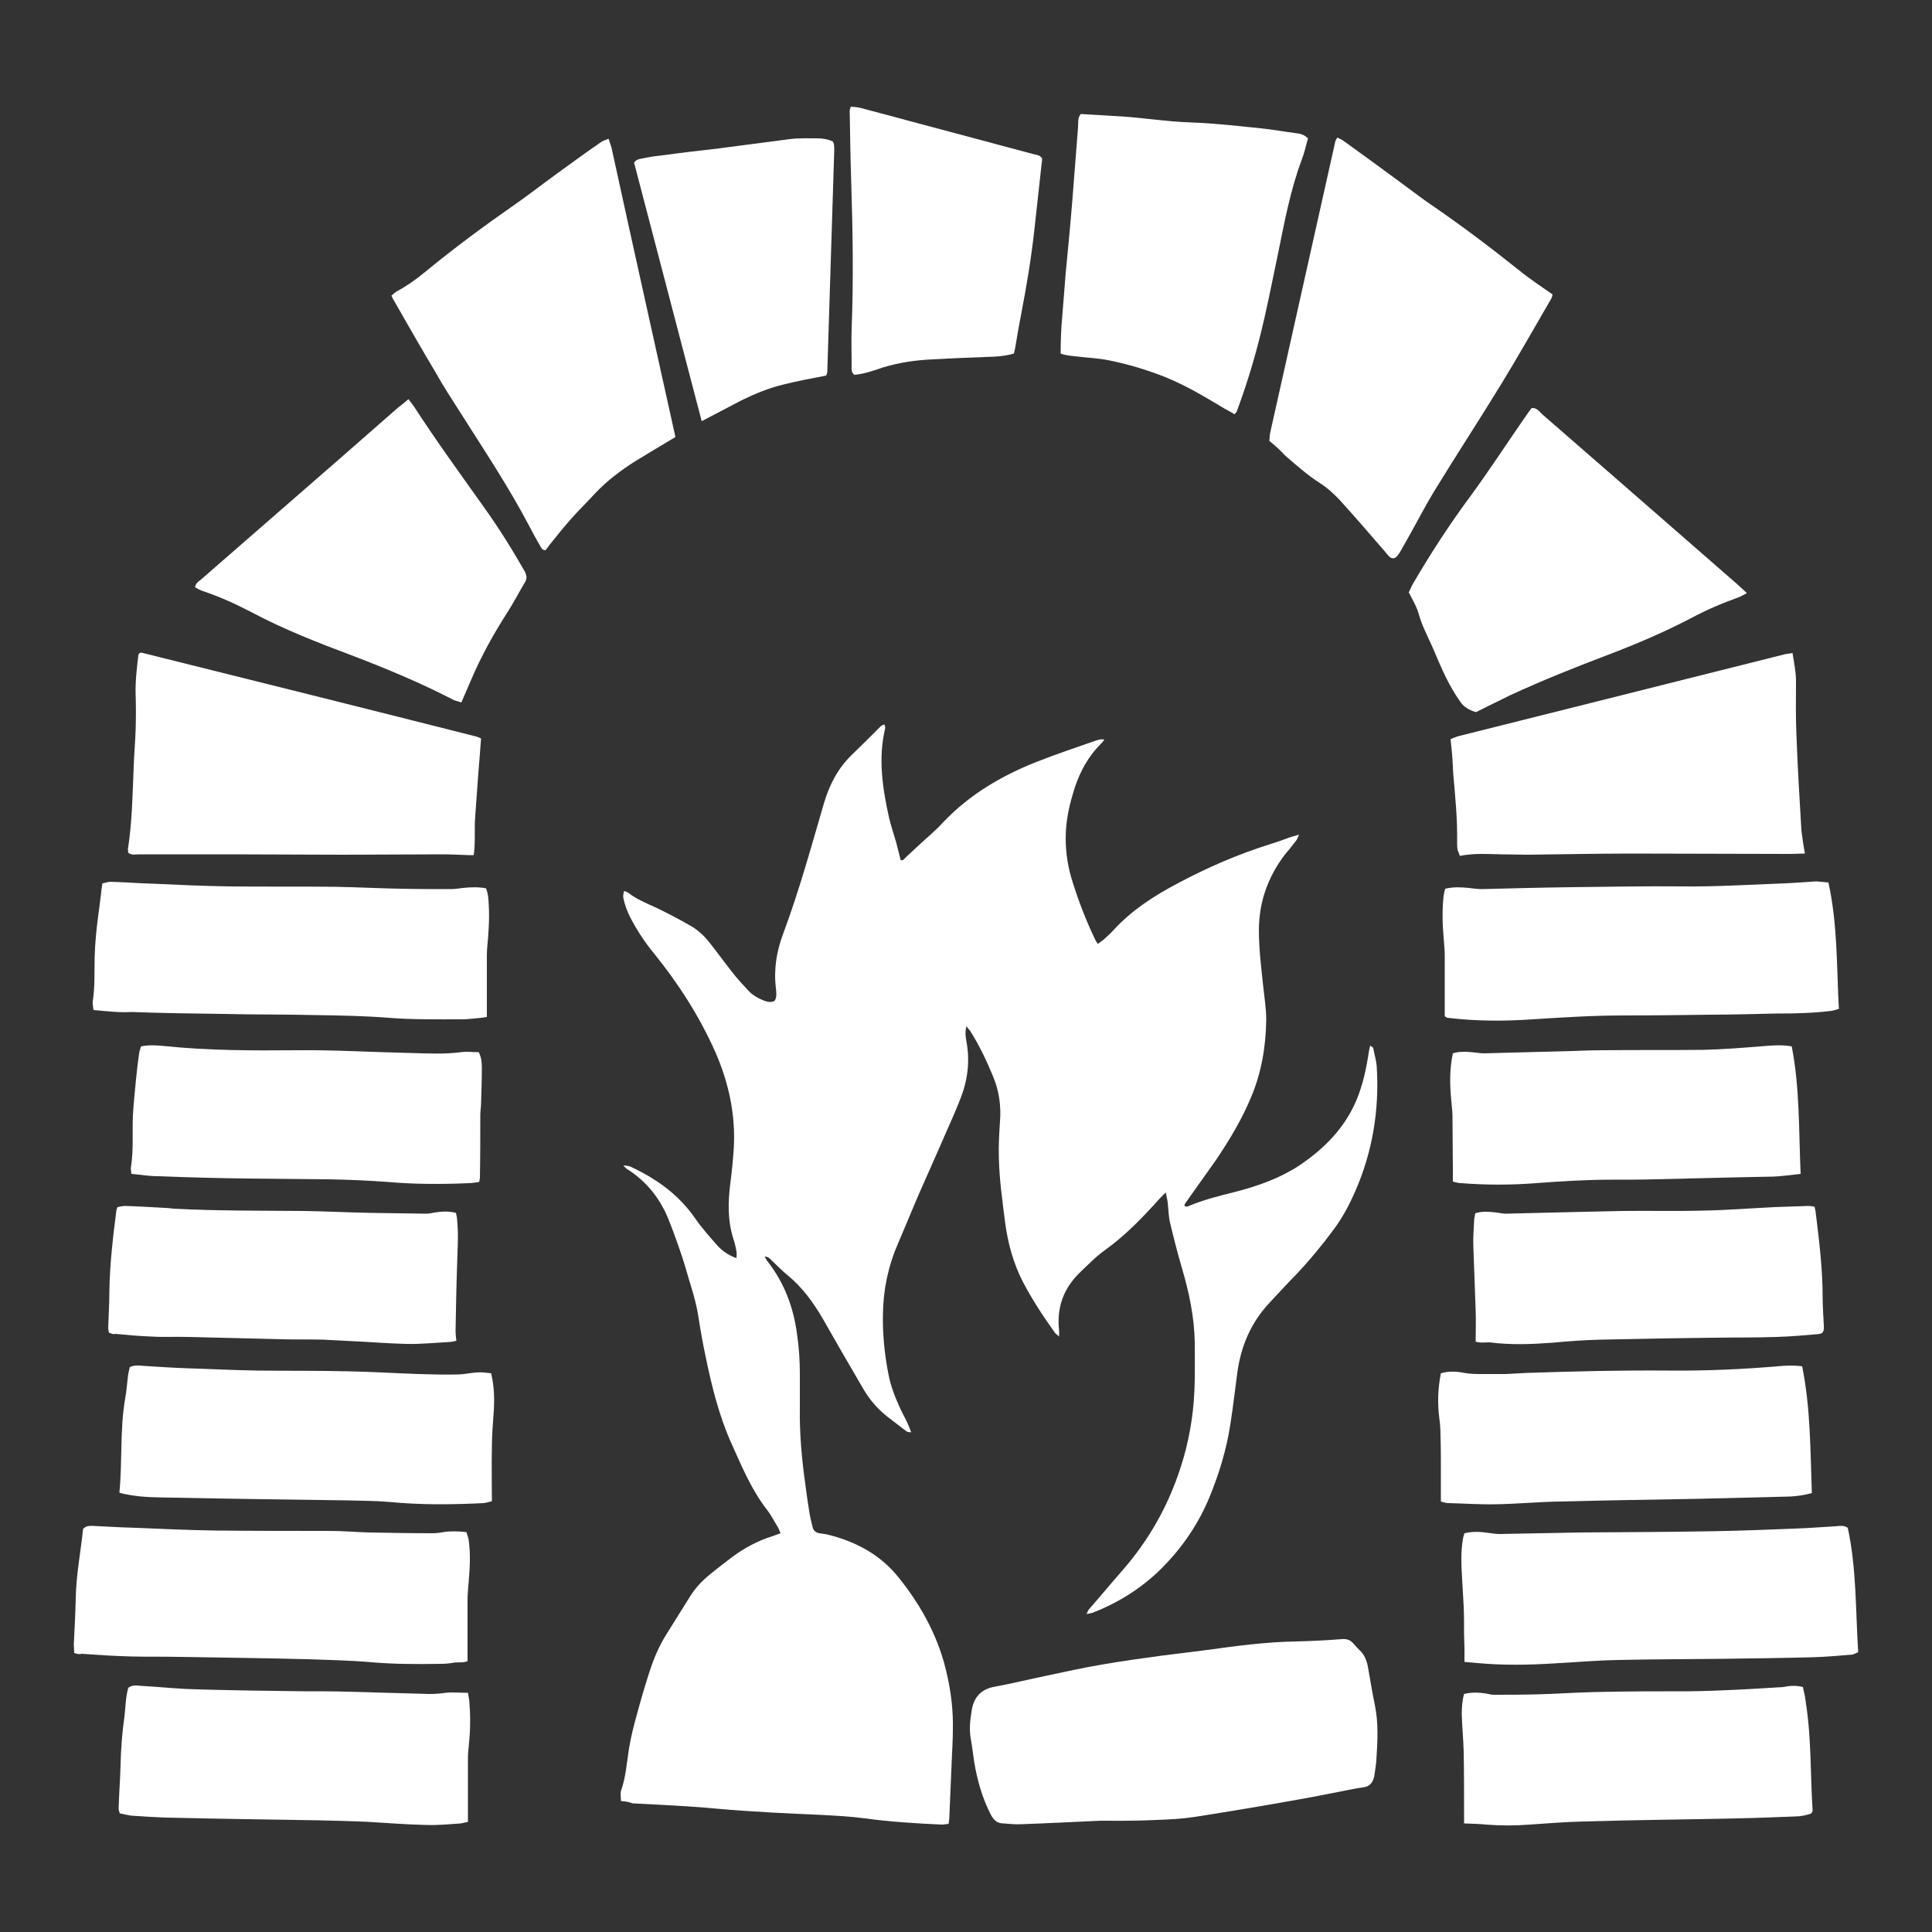
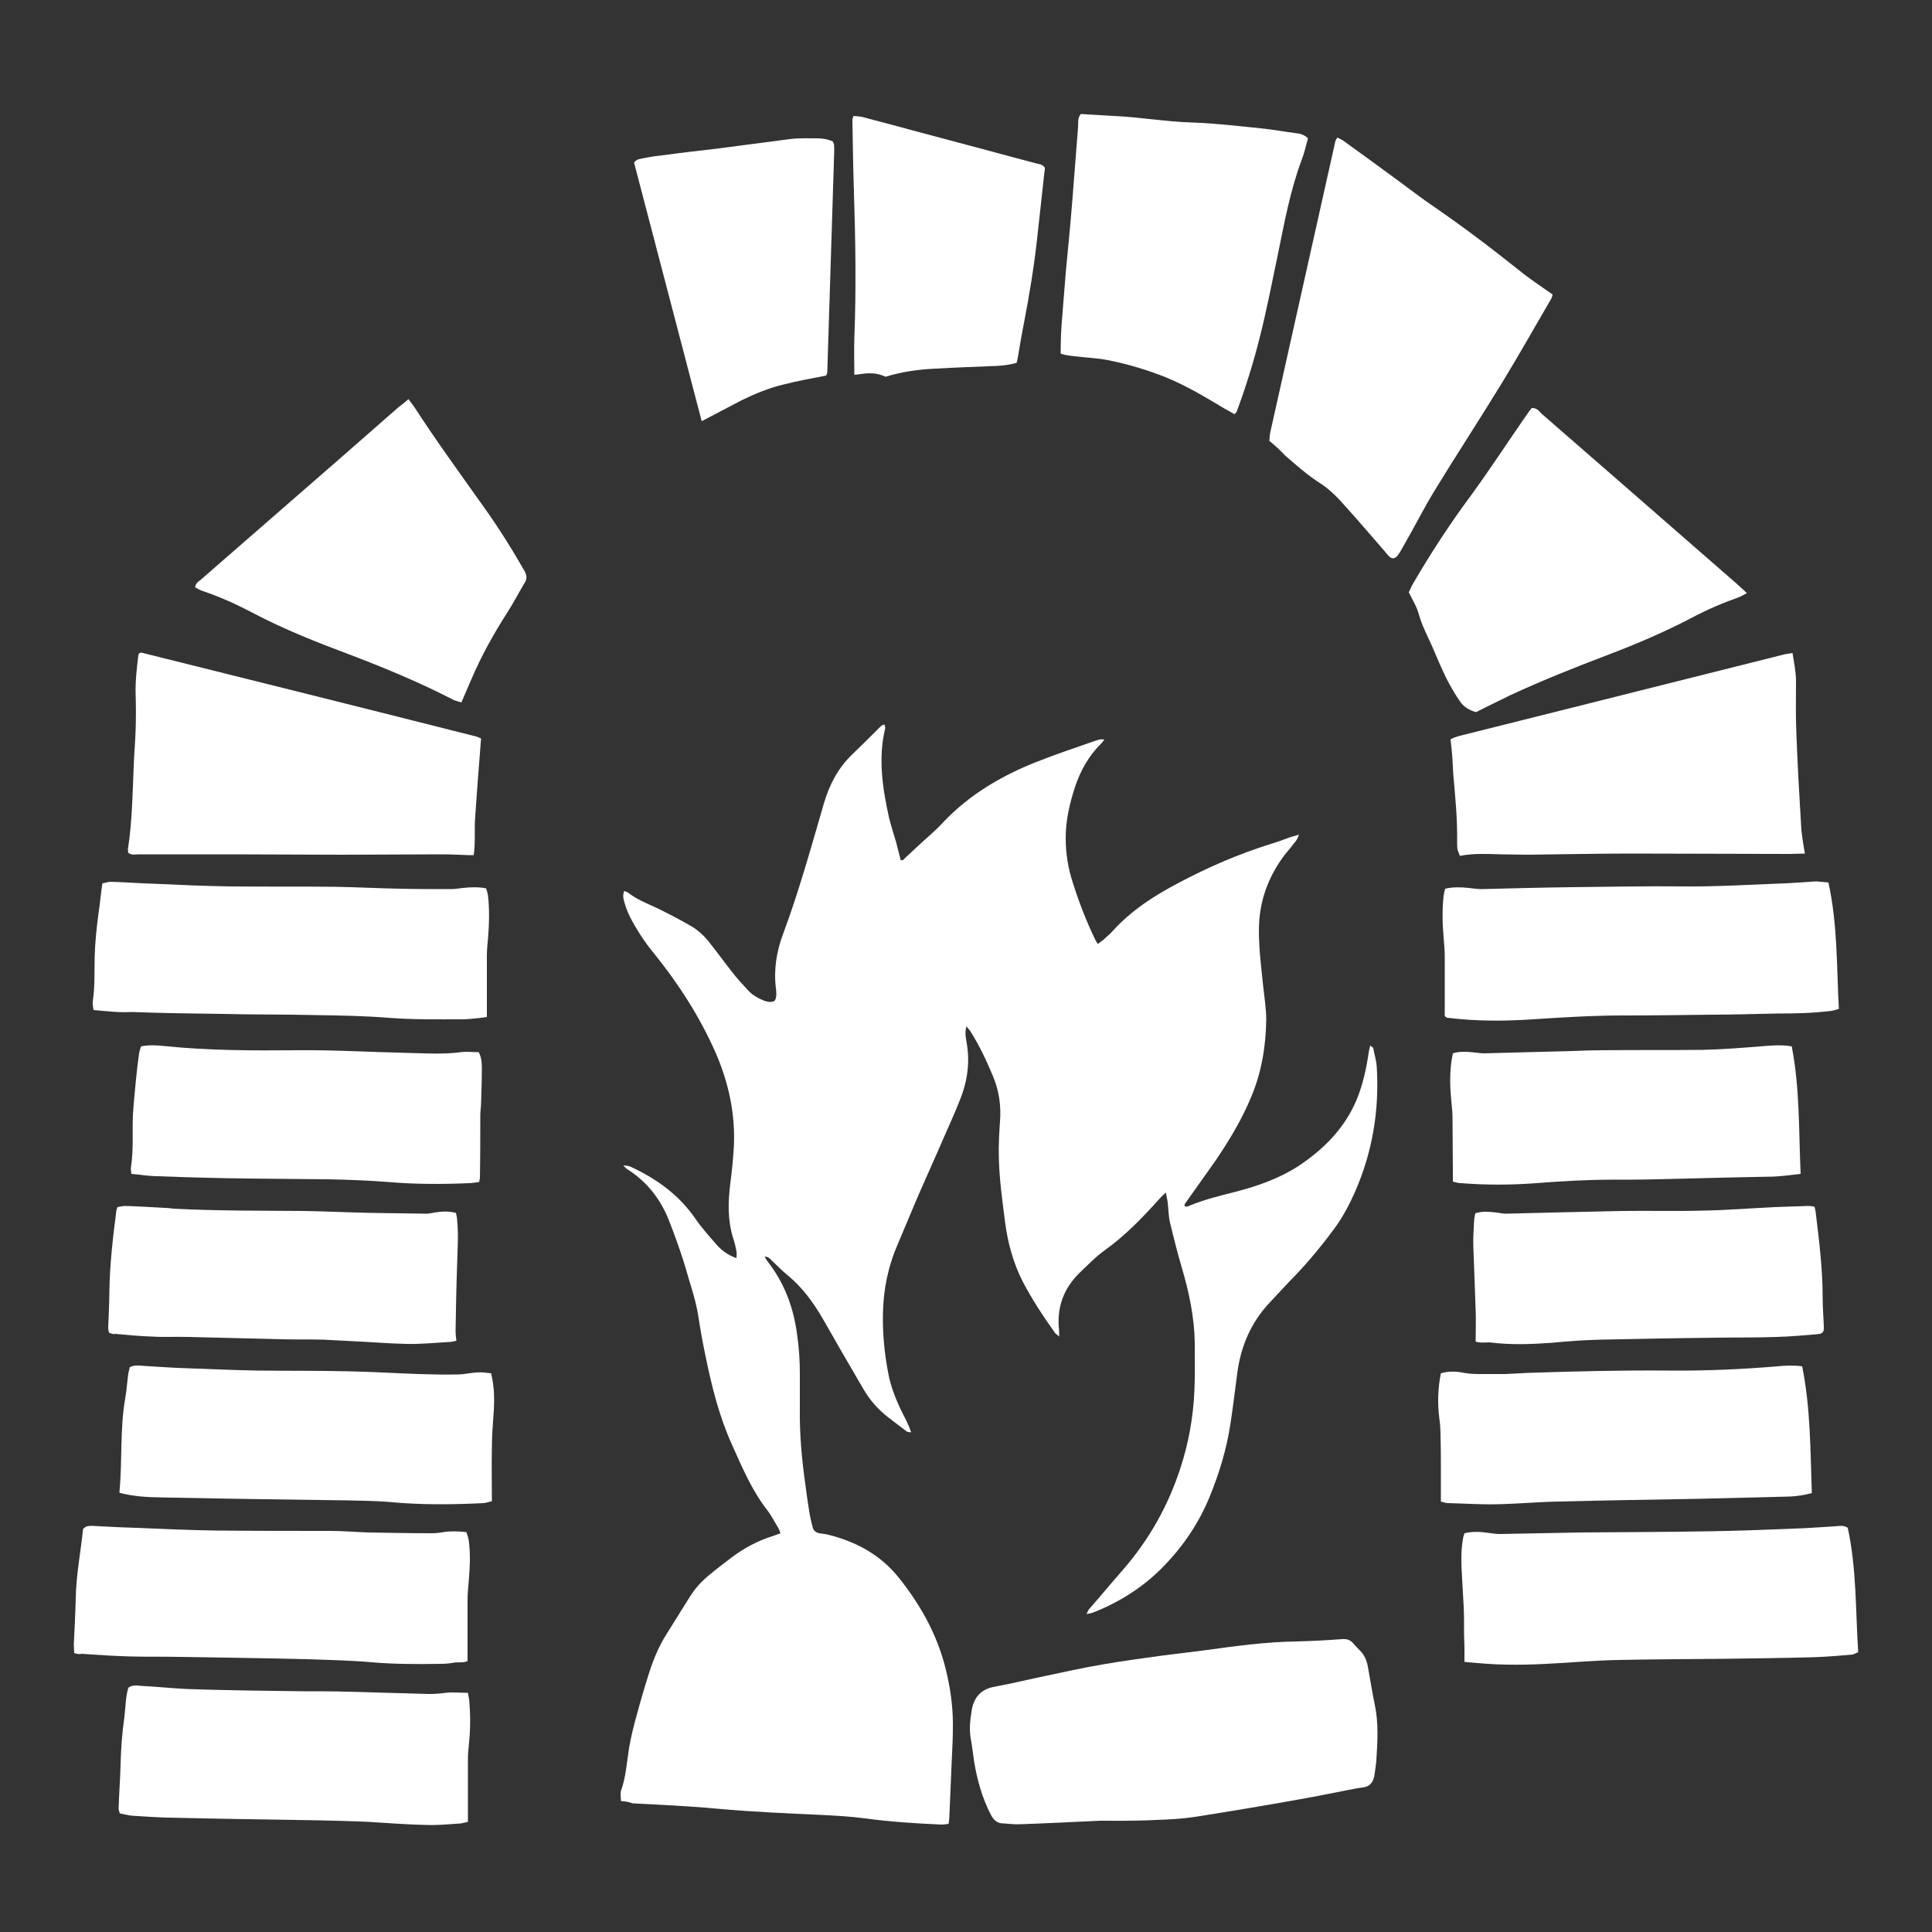
<svg xmlns="http://www.w3.org/2000/svg" version="1.1" id="Ebene_1" x="0px" y="0px" viewBox="0 0 500 500" style="enable-background:new 0 0 500 500;" xml:space="preserve">
  <rect x="0" y="0" width="500" height="500" fill="#333333" stroke="none" />
  <style type="text/css">
	.st0{fill:#FFFFFF;}
</style>
  <g>
    <path class="st0" d="M160.7,466.1c0-1-0.2-1.9,0-2.6c1.3-3.6,1.5-7.4,2.1-11.1c0.5-2.9,1.2-5.8,2-8.6c1-3.7,2.1-7.5,3.3-11.2   c1.1-3.4,2.5-6.7,4.4-9.7c2-3.2,4-6.4,6-9.6c1.4-2.3,3.2-4.2,5.3-5.9c1.8-1.5,3.7-2.9,5.5-4.3c3.3-2.5,6.9-4.4,10.8-5.6   c0.6-0.2,1.1-0.4,1.9-0.7c-0.3-0.7-0.5-1.4-0.9-1.9c-0.8-1.3-1.5-2.7-2.4-3.9c-4.1-5.2-6.6-11.2-9.3-17.2c-3.3-7.3-5.2-15-6.8-22.8   c-0.7-3.3-1.3-6.6-1.8-9.9c-0.4-2.7-1.1-5.4-1.9-8c-0.7-2.2-1.3-4.5-2-6.7c-1.1-3.4-2.3-6.8-3.6-10.1c-2.2-5.8-5.8-10.5-11.1-13.8   c-0.2-0.1-0.4-0.4-0.9-0.9c0.8,0.1,1.3,0.1,1.8,0.3c6.7,3.1,12.5,7.2,16.8,13.4c1.7,2.5,3.8,4.8,5.8,7.1c1.3,1.4,2.9,2.5,4.9,3.2   c0-0.7,0.1-1.2,0-1.7c-0.2-1.2-0.5-2.4-0.9-3.6c-1.4-4.6-1.3-9.2-0.7-14c0.4-3,0.7-6.1,0.9-9.1c0.5-8.7-1.3-17-4.8-25   c-4.1-9.2-9.5-17.6-15.8-25.4c-2.4-2.9-4.5-6.1-6.2-9.4c-0.8-1.6-1.5-3.4-1.8-5.2c-0.1-0.5,0.1-0.9,0.2-1.6c0.6,0.2,1,0.3,1.3,0.6   c2.1,1.6,4.6,2.6,7,3.7c2.9,1.4,5.6,2.8,8.4,4.4c2.3,1.2,4.2,3,5.7,5c1.9,2.4,3.7,4.9,5.6,7.3c1.3,1.7,2.8,3.3,4.2,4.8   c1.1,1.2,2.6,2,4.1,2.6c0.9,0.3,1.8,0.5,2.7,0c0.6-1,0.4-2.2,0.3-3.3c-0.6-4.9,0.2-9.6,1.9-14.1c4.1-11,7.2-22.3,10.5-33.6   c1.4-4.8,3.6-9.1,7.2-12.6c2.6-2.5,5.1-5,7.6-7.5c0.2-0.2,0.5-0.3,0.9-0.4c0.1,0.4,0.2,0.6,0.2,0.9c-1.9,7.9-0.7,15.6,1,23.3   c0.5,2.1,1.2,4.1,1.8,6.2c0.4,1.6,0.8,3.1,1.2,4.7c0.7,0.2,0.9-0.4,1.3-0.7c1-0.9,1.9-1.8,2.9-2.7c2.2-2.1,4.6-4,6.7-6.3   c6.8-7.2,15.1-12.1,24.2-15.7c5-2,10.2-3.7,15.3-5.5c0.7-0.2,1.3-0.5,2.3-0.3c-0.4,0.5-0.6,0.9-0.9,1.1c-3.2,3.2-5.3,7-6.7,11.2   c-1.4,4.3-2.4,8.6-2.4,13.2c0,3.9,0.6,7.7,1.8,11.4c1.6,5.1,3.5,10,5.8,14.8c0.2,0.4,0.4,0.7,0.7,1.2c0.5-0.4,1-0.7,1.5-1.1   c0.8-0.8,1.7-1.5,2.4-2.3c4.8-5.3,10.7-9.1,17-12.4c7.7-4.1,15.6-7.5,23.9-10.1c1.7-0.5,3.3-1.1,4.9-1.7c0.7-0.2,1.3-0.4,2.4-0.7   c-0.4,0.8-0.5,1.3-0.8,1.6c-0.9,1.2-1.9,2.4-2.9,3.6c-4.4,5.8-6.7,12.3-6.7,19.6c0,4.8,0.6,9.6,1.1,14.3c0.3,2.9,0.8,5.9,0.8,8.8   c-0.1,6.9-1.2,13.6-3.9,20c-2.4,5.8-5.6,11.1-9.1,16.3c-2.6,3.7-5.2,7.3-7.8,11c-0.2,0.2-0.3,0.5-0.4,0.8c0.5,0.5,1,0.2,1.4,0   c3.9-1.6,8-2.6,12-3.6c5.7-1.5,11.1-3.4,16.1-6.6c6.6-4.4,12-9.8,15.1-17.2c1.6-3.9,2.5-8,3.1-12.1c0.1-0.6,0.2-1.1,0.4-1.9   c0.4,0.3,0.8,0.5,0.8,0.7c0.3,1.6,0.8,3.2,0.9,4.8c0.7,11.2-1.1,22-5.6,32.3c-1.5,3.4-3.2,6.6-5.4,9.6c-3.1,4.2-6.4,8.2-10,12   c-2.3,2.3-4.5,4.8-6.7,7.1c-4.9,5.2-7.5,11.4-8.4,18.3c-0.6,4.4-1.1,8.9-1.8,13.3c-1,6.5-2.9,12.7-5.4,18.8   c-2.9,7-7.1,13.1-12.4,18.4c-5.1,5.1-11.2,8.9-17.9,11.5c-0.4,0.1-0.7,0.2-1.5,0.3c0.3-0.6,0.4-1,0.7-1.3c2.9-3.3,5.7-6.7,8.6-10   c6.8-7.8,11.8-16.6,15-26.5c2.1-6.4,3.3-13.1,3.6-19.8c0.2-4.2,0.1-8.4,0.1-12.6c-0.1-6.7-1.5-13.2-3.4-19.6   c-1.1-3.8-2.1-7.7-3-11.5c-0.4-1.7-0.4-3.4-0.6-5.2c-0.1-0.8-0.3-1.5-0.5-2.6c-0.7,0.7-1.1,1.1-1.5,1.5c-4.4,4.9-8.9,9.6-14.2,13.4   c-2.4,1.7-4.5,3.9-6.6,5.9c-4.2,4.1-6,9.1-5.3,15c0,0.4,0,0.8,0,1.5c-0.5-0.5-0.9-0.7-1.1-1c-3-4.2-5.9-8.6-8.3-13.2   c-2.5-4.9-3.9-10.1-4.6-15.5c-0.7-5.6-1.5-11.1-1.6-16.8c-0.1-3.1,0.1-6.1,0.3-9.2c0.3-3.9-0.2-7.7-1.7-11.4   c-1.7-4.1-3.5-8-5.9-11.8c-0.2-0.4-0.6-0.7-1.1-1.4c-0.4,1.6-0.2,2.8,0,3.9c1,5.2,0.3,10.2-1.6,15c-1.6,4.1-3.5,8.1-5.2,12.1   c-1.9,4.3-3.8,8.6-5.7,12.9c-1.7,4-3.4,8.1-5.1,12.1c-2.6,5.9-3.9,12-4,18.4c-0.1,5.2,0.4,10.4,1.4,15.5c0.6,3.3,1.9,6.5,3.3,9.5   c0.9,1.8,1.9,3.5,2.6,5.7c-0.5-0.1-0.9-0.1-1.1-0.2c-1.7-1.3-3.4-2.6-5.1-3.9c-2.5-2-4.6-4.4-6.2-7.2c-3.5-6-7-12-10.4-18   c-2.5-4.3-5.3-8.2-9.2-11.4c-1.6-1.3-3-2.8-4.5-4.2c-0.3-0.3-0.7-0.6-1.4-0.6c0.2,0.4,0.4,0.8,0.7,1.2c4.4,5.6,6.8,12,7.7,19.1   c0.5,3.4,0.7,6.7,0.7,10.1c0,3,0,5.9,0,8.9c-0.1,6.6,0.5,13.1,1.4,19.5c0.3,2.5,0.7,5.1,1.1,7.6c0.2,1.2,0.5,2.4,0.8,3.6   c0.2,0.9,0.8,1.4,1.7,1.6c0.8,0.1,1.6,0.2,2.4,0.4c7.2,1.8,13.5,5.2,18.2,11.1c6.1,7.6,10.6,16,12.6,25.6c1,4.5,1.5,9.1,1.4,13.7   c0,2.8-0.2,5.5-0.3,8.3c-0.2,4.7-0.4,9.4-0.6,14.1c0,0.6-0.1,1.2-0.2,2c-0.7,0.1-1.2,0.2-1.8,0.2c-6.6-0.3-13.2-0.7-19.8-1.6   c-3.7-0.5-7.5-0.7-11.3-0.9c-9-0.4-17.9-0.8-26.9-1.6c-7.3-0.7-14.7-1-22-1.4C162.7,466.3,161.8,466.2,160.7,466.1z" />
    <path class="st0" d="M328.5,114.1c0.1-0.8,0.1-1.5,0.2-2c5.6-25.2,11.3-50.4,16.9-75.6c0.1-0.3,0.3-0.5,0.5-0.9   c0.6,0.3,1.3,0.6,1.8,1c4.6,3.3,9.1,6.6,13.6,9.9c2.9,2.1,5.7,4.3,8.6,6.3c7.9,5.4,15.6,11.2,23.1,17.2c2.7,2.2,5.6,4.1,8.6,6.2   c-0.1,0.3-0.1,0.8-0.4,1.2c-4.2,7.2-8.3,14.5-12.7,21.7c-5.8,9.5-11.9,18.8-17.7,28.3c-2,3.3-3.8,6.8-5.7,10.2   c-0.9,1.6-1.8,3.2-2.7,4.8c-0.3,0.5-0.6,1-1,1.5c-0.6,0.7-1.4,0.8-2.1,0.1c-0.4-0.4-0.8-0.9-1.2-1.4c-3.8-4.4-7.6-8.8-11.5-13.1   c-1.5-1.6-3.2-3.2-5.1-4.4c-3.3-2.1-6.2-4.7-9.1-7.2C331.4,116.6,330.1,115.4,328.5,114.1z" />
-     <path class="st0" d="M174.8,113.1c-3.7,2.2-7,4.2-10.3,6.2c-3.8,2.4-7.4,5.1-10.5,8.4c-2.1,2.3-4.3,4.4-6.3,6.7   c-1.7,1.9-3.3,3.9-4.9,5.9c-0.6,0.7-1.1,1.4-1.6,2.1c-1,0-1.1-0.7-1.4-1.1c-1-1.7-1.9-3.4-2.8-5.1c-5.4-10.3-11.9-20-18.1-29.8   c-2.1-3.3-4.2-6.5-6.1-9.9c-3.7-6.2-7.3-12.5-10.9-18.8c-0.2-0.3-0.4-0.7-0.6-1.2c0.5-0.4,0.9-0.8,1.4-1.1c2.6-1.4,5-3.1,7.3-5   c7.4-6.1,15.1-11.8,23-17.3c3.9-2.7,7.7-5.7,11.6-8.5c3.7-2.7,7.4-5.4,11.2-8c0.5-0.3,1.1-0.4,1.7-0.7c0.3,1,0.6,1.7,0.8,2.5   C163.7,63.2,169.3,88.2,174.8,113.1z" />
    <path class="st0" d="M284.8,471.2c-8.7,0.4-14.6,0.7-20.5,0.9c-1.5,0.1-3.1-0.1-4.6-0.2c-1.6,0-2.5-0.8-3.3-2.3   c-2.2-4.3-3.5-8.9-4.3-13.7c-0.3-2-0.5-4-0.9-6.1c-0.4-2.5-0.1-4.9,0.3-7.3c0.6-3.4,2.5-5.4,6-6c4.4-0.8,8.8-1.9,13.2-2.8   c4.8-1,9.6-2.1,14.4-2.9c5.1-0.9,10.3-1.6,15.4-2.3c3.7-0.5,7.5-0.9,11.2-1.4c8-1.1,16-2.2,24-2.3c3.9-0.1,7.8-0.3,11.6-0.6   c1.2-0.1,2.2,0.2,3,1.2c0.5,0.6,1.1,1.2,1.7,1.8c1.1,1.1,1.7,2.5,2,4.1c0.6,3.3,1.1,6.6,1.8,9.9c1,4.8,0.7,9.5,0.4,14.3   c-0.1,1.3-0.3,2.6-0.5,3.9c-0.3,1.8-1.1,3-3.1,3.2c-1.5,0.2-3,0.5-4.5,0.8c-4,0.8-8,1.6-12,2.3c-8.9,1.6-17.9,3.1-26.8,4.5   c-3.3,0.5-6.7,0.7-10.1,0.8C293.4,471.3,287.7,471.2,284.8,471.2z" />
    <path class="st0" d="M36,169.1c0.2-0.1,0.4-0.2,0.6-0.2c28.9,7.2,57.8,14.4,86.6,21.7c0.5,0.1,0.9,0.4,1.3,0.5   c-0.3,3.5-0.5,6.9-0.8,10.2c-0.2,3.3-0.5,6.5-0.7,9.8c-0.3,3.3,0.1,6.7-0.4,10.2c-0.7,0-1.1,0-1.6,0c-2.2-0.1-4.5-0.2-6.7-0.2   c-8.6,0-17.2,0.1-25.7,0.1c-9.5,0-19-0.1-28.5-0.1c-8.1,0-16.1,0-24.2,0c-0.9,0-1.8,0.3-2.7-0.4c0-0.3-0.1-0.6-0.1-0.9   c1.1-7.1,1.2-14.2,1.5-21.4c0.1-3.2,0.4-6.3,0.5-9.5c0.1-3.1,0.1-6.1,0-9.2c-0.1-3.4,0.3-6.7,0.7-10.1   C35.8,169.5,35.9,169.3,36,169.1z" />
    <path class="st0" d="M467.1,220.9c-1.5,0-2.6,0.1-3.7,0.1c-13.7,0-27.4-0.1-41.1-0.1c-9,0-18,0.2-27,0.3c-2.3,0-4.7-0.1-7-0.1   c-3.5-0.1-6.9-0.3-10.5,0.4c-0.2-0.7-0.5-1.2-0.6-1.7c-0.1-0.7-0.1-1.4-0.1-2.1c0.1-5.8-0.5-11.6-1-17.4c-0.1-1.2-0.1-2.4-0.2-3.7   c-0.1-1.7-0.3-3.4-0.5-5.3c0.6-0.3,1.4-0.6,2.1-0.8c19.7-4.9,39.4-9.9,59-14.8c8.5-2.1,17-4.3,25.5-6.4c0.6-0.1,1.2-0.2,1.9-0.3   c0.4,2.5,0.9,4.9,0.9,7.3c0,4.5-0.1,9,0.1,13.5c0.3,8.4,0.8,16.7,1.3,25.1C466.4,216.7,466.7,218.6,467.1,220.9z" />
    <path class="st0" d="M319.5,107.2c-0.9-0.5-1.7-1-2.5-1.4c-5-3-10-6-15.4-8.2c-4.8-1.9-9.8-3.4-14.9-4.4c-2.5-0.5-5.1-0.6-7.6-0.9   c-1.5-0.2-3-0.2-4.6-0.8c0-3.2,0.1-6.4,0.4-9.5c0.3-3.8,0.6-7.5,0.9-11.3c0.6-6.2,1.2-12.4,1.7-18.6c0.5-6.4,1-12.8,1.5-19.2   c0.1-1.1-0.2-2.3,0.7-3.4c2.7,0.2,5.6,0.3,8.4,0.5c6.8,0.3,13.6,1.5,20.4,1.7c5.9,0.2,11.8,0.9,17.7,1.5c3.1,0.3,6.3,0.9,9.4,1.3   c1,0.1,2,0.4,2.9,1.3c-0.5,1.8-0.9,3.7-1.6,5.5c-3,8-4.5,16.3-6.2,24.6c-1.5,7.2-2.9,14.4-4.7,21.5c-1.6,6.4-3.6,12.8-5.9,19   C320.1,106.6,319.9,106.7,319.5,107.2z" />
    <path class="st0" d="M452.1,153.5c-1,0.5-1.6,0.9-2.2,1.1c-4.2,1.5-8.4,3.3-12.3,5.4c-7.1,3.7-14.4,6.8-21.8,9.6   c-8.4,3.2-16.7,6.5-24.9,10.3c-1.8,0.9-3.7,1.8-5.5,2.7c-1.2,0.6-2.4,1.2-3.4,1.7c-1.8-0.5-3.2-1.4-4.1-2.7c-1.4-2-2.6-4.1-3.7-6.3   c-1.3-2.6-2.4-5.4-3.6-8.1c-1.2-2.7-2.6-5.3-3.4-8.2c-0.5-1.9-1.6-3.7-2.6-5.7c0.3-0.6,0.6-1.4,1-2.1c4.6-7.9,9.6-15.6,15.1-23   c4.9-6.7,9.5-13.8,14.3-20.7c0.5-0.7,0.9-1.3,1.4-1.9c1.3-0.1,1.9,0.8,2.6,1.5c7.5,6.5,14.9,13,22.4,19.5   c9.4,8.2,18.8,16.4,28.2,24.6C450.3,151.8,451,152.5,452.1,153.5z" />
    <path class="st0" d="M105.7,103.3c0.7,0.9,1.1,1.4,1.5,2c5.7,8.8,11.9,17.3,18,25.9c3.8,5.3,7.3,10.9,10.5,16.5   c0.6,1.1,0.8,2,0.1,3.1c-1.5,2.5-2.9,5.2-4.5,7.7c-3.6,5.6-6.8,11.4-9.4,17.5c-0.8,1.9-1.6,3.7-2.5,5.8c-0.8-0.3-1.5-0.4-2.1-0.7   c-8.5-4.4-17.4-8.1-26.3-11.5c-8.8-3.3-17.5-6.7-25.8-11.1c-4.2-2.2-8.4-4.1-12.9-5.6c-0.6-0.2-1.2-0.6-1.8-0.9   c0.1-1.1,0.9-1.5,1.5-2c7-6.1,14-12.2,21-18.3c10-8.7,20-17.4,30-26.2C103.9,104.8,104.7,104.2,105.7,103.3z" />
    <path class="st0" d="M473.2,228.4c2.4,11,2.1,21.8,2.7,32.7c-0.7,0.2-1.3,0.4-1.9,0.5c-4.7,0.6-9.4,0.7-14.1,0.7   c-5.7,0.1-11.4,0.3-17.1,0.3c-7.6,0.1-15.1,0.2-22.7,0.2c-7.9,0-15.7,0.5-23.5,1c-7.3,0.5-14.7,0.5-22-0.4c-0.2,0-0.3-0.2-0.7-0.4   c0-5.2,0-10.5,0-15.8c0-1.5-0.2-3-0.3-4.6c-0.3-3.6-0.4-7.1,0-10.7c0.1-0.6,0.2-1.2,0.4-1.9c2.1-0.5,4.1-0.4,6.1-0.2   c1.1,0.1,2.2,0.3,3.3,0.3c7.8-0.2,15.5-0.4,23.3-0.5c9.6-0.1,19.2-0.3,28.8-0.2c8.1,0.1,16.1-0.4,24.2-0.7   c3.5-0.1,6.9-0.4,10.4-0.6C471,228.2,472,228.3,473.2,228.4z" />
    <path class="st0" d="M19.2,427.8c0-0.8-0.1-1.5-0.1-2.2c0.2-4,0.4-7.9,0.5-11.9c0.1-6.1,1.3-12.2,1.9-18c0.8-0.9,1.7-0.8,2.5-0.8   c3.8,0.2,7.5,0.4,11.3,0.5c6.8,0.3,13.7,0.6,20.5,0.7c9.9,0.1,19.8,0.1,29.7,0.1c3.3,0,6.5,0.3,9.8,0.4c5.5,0.1,11,0.2,16.5,0.2   c1,0,2-0.1,3-0.3c1.9-0.3,3.9-0.2,5.9,0c0.2,0.7,0.5,1.4,0.6,2.1c0.5,3.6,0.3,7.1,0,10.7c-0.1,1.5-0.3,3-0.3,4.6c0,5.3,0,10.6,0,16   c-1.2,0.5-2.5,0.2-3.6,0.4c-1.1,0.2-2.2,0.3-3.4,0.3c-5.9,0.1-11.8,0.1-17.7-0.4c-5.6-0.5-11.2-0.6-16.8-0.8   c-11.1-0.3-22.3-0.4-33.4-0.6c-4-0.1-8,0-11.9-0.1c-4.4-0.1-8.8-0.4-13.1-0.7C20.5,428.2,19.9,428,19.2,427.8z" />
    <path class="st0" d="M24.2,261.4c-0.1-1-0.3-1.6-0.2-2.2c0.6-3.9,0.4-7.7,0.5-11.6c0.1-3.8,0.5-7.5,1-11.3c0.4-2.5,0.6-5.1,1-7.7   c0.8-0.1,1.5-0.4,2.1-0.4c3.7,0.1,7.3,0.4,11,0.5c6.5,0.3,13.1,0.6,19.6,0.7c9.2,0.1,18.4,0,27.6,0.1c5.6,0.1,11.2,0.4,16.8,0.5   c4.4,0.1,8.8,0.1,13.2,0.1c1,0,2-0.2,3-0.3c1.9-0.2,3.9-0.3,6,0.1c0.2,0.6,0.4,1.3,0.5,1.9c0.4,3.7,0.3,7.3,0,11   c-0.1,1.4-0.3,2.8-0.3,4.3c0,5.3,0,10.6,0,16.1c-1.2,0.2-2.3,0.3-3.4,0.4c-1,0.1-2,0.2-3.1,0.2c-6.3,0-12.6,0.1-19-0.4   c-6.3-0.5-12.6-0.6-19-0.7c-8-0.2-15.9-0.1-23.9-0.3c-7.9-0.1-15.7-0.2-23.6-0.5C31,262.1,27.7,261.7,24.2,261.4z" />
    <path class="st0" d="M478.2,395.4c2.3,10.6,2,21.4,2.7,32.2c-0.6,0.2-1,0.5-1.5,0.6c-3.5,0.3-6.9,0.6-10.4,0.7   c-7.8,0.2-15.5,0.3-23.3,0.4c-9,0.1-18,0.1-26.9,0.3c-5.6,0.1-11.2,0.6-16.8,0.9c-6.5,0.4-13.1,0.5-19.6-0.1   c-1.1-0.1-2.2-0.2-3.4-0.3c0-1.3,0-2.5,0-3.7c0-1.1-0.1-2.2-0.1-3.4c0-2.4,0-4.9-0.1-7.3c-0.1-2.3-0.3-4.7-0.4-7   c-0.2-3.5-0.4-6.9,0.2-10.4c0.1-0.5,0.2-1,0.4-1.5c2.1-0.5,4.1-0.4,6.1-0.1c1,0.1,2,0.3,3,0.3c7-0.1,14.1-0.3,21.1-0.4   c10.9-0.1,21.8-0.1,32.8-0.3c7.4-0.1,14.9-0.4,22.3-0.7c3.6-0.1,7.1-0.4,10.7-0.6C476.1,394.9,477.2,394.7,478.2,395.4z" />
    <path class="st0" d="M466.4,353.6c2.2,11,2.1,21.8,2.5,32.8c-1.8,0.5-3.7,0.8-5.6,0.9c-8.1,0.2-16.1,0.4-24.2,0.6   c-11.9,0.2-23.9,0.4-35.8,0.7c-5.3,0.1-10.6,0.6-15.9,0.7c-4.2,0.1-8.4-0.2-12.6-0.3c-0.6,0-1.2-0.2-1.9-0.4c0-2.5,0-5,0-7.4   c0-3.3,0-6.5-0.1-9.8c0-1.4-0.1-2.9-0.3-4.3c-0.5-3.9-0.4-7.7,0.4-11.7c2-0.6,4.1-0.5,6-0.1c1.6,0.3,3.2,0.3,4.9,0.3   c1.9,0,3.9,0,5.8,0c1.9-0.1,3.9-0.2,5.8-0.3c12-0.4,24.1-0.7,36.1-0.6c9.5,0.1,19-0.3,28.5-1.1   C462.1,353.4,464.1,353.3,466.4,353.6z" />
    <path class="st0" d="M30.9,386.3c0.8-8.3,0.1-16.4,1.5-24.4c0.4-2.1,0.5-4.3,0.8-6.4c0.1-0.6,0.3-1.2,0.4-1.7   c1.3-0.6,2.5-0.4,3.7-0.3c3.7,0.2,7.3,0.5,11,0.6c6.1,0.2,12.2,0.5,18.4,0.6c7.9,0.1,15.7,0,23.6,0.2c6,0.1,12,0.5,18.1,0.7   c3.5,0.1,6.9,0.2,10.4,0.1c2.1-0.1,4.2-0.7,6.4-0.5c0.6,0.1,1.2,0.1,1.9,0.2c0.9,3.7,0.9,7.3,0.6,11c-0.2,2.7-0.4,5.5-0.4,8.2   c-0.1,4.6,0,9.2,0,13.9c-0.7,0.2-1.4,0.4-2.1,0.5c-8.2,0.4-16.3,0.5-24.5-0.3c-3.6-0.3-7.1-0.3-10.7-0.4   c-14.9-0.2-29.8-0.4-44.7-0.7c-4.3-0.1-8.6,0-12.8-0.9C31.9,386.6,31.6,386.5,30.9,386.3z" />
-     <path class="st0" d="M466.6,436.6c0.2,0.9,0.3,1.6,0.5,2.3c0.1,0.7,0.2,1.4,0.3,2.1c1.4,9.1,1.1,18.3,1.7,27.5   c0,0.2-0.1,0.4-0.3,0.8c-1.3,0.5-2.8,0.8-4.3,0.8c-5.1,0.2-10.2,0.4-15.3,0.5c-13.2,0.3-26.3,0.4-39.5,0.8   c-4.6,0.1-9.2,0.5-13.8,0.8c-3.8,0.3-7.5,0.3-11.3,0c-1.8-0.2-3.6-0.2-5.7-0.3c0-0.7,0-1.3,0-1.9c0-5.6,0-11.2-0.1-16.8   c-0.1-3.2-0.4-6.3-0.5-9.5c0-1.7,0.1-3.5,0.6-5.3c2-0.5,3.9-0.4,5.8-0.1c0.6,0.1,1.2,0.3,1.8,0.3c3.7,0,7.4,0,11-0.1   c5.1-0.1,10.2-0.5,15.3-0.6c8.2-0.2,16.3-0.2,24.5-0.2c8.1-0.1,16.1-0.6,24.2-1.1C463,436.3,464.7,436.1,466.6,436.6z" />
    <path class="st0" d="M121.1,438.1c0.2,1.1,0.4,2,0.4,2.9c0.3,3.7,0.2,7.3-0.2,11c-0.1,1-0.2,2-0.2,3.1c0,5.4,0,10.8,0,16.4   c-0.6,0.1-1.2,0.3-1.8,0.4c-3,0.2-5.9,0.5-8.9,0.4c-5-0.1-10-0.5-15-0.8c-4.3-0.2-8.6-0.3-12.9-0.4c-13.1-0.2-26.1-0.4-39.2-0.7   c-3.1-0.1-6.1-0.3-9.2-0.5c-1-0.1-2-0.4-3.1-0.6c-0.1-0.4-0.3-0.8-0.3-1.2c0.1-3.8,0.4-7.5,0.5-11.3c0.1-4.2,0.4-8.4,1-12.5   c0.3-2.5,0.3-5.1,1-7.5c1-0.8,2.2-0.6,3.3-0.5c3.9,0.2,7.7,0.6,11.6,0.8c5.3,0.2,10.6,0.3,15.9,0.4c4.8,0.1,9.6,0.1,14.4,0.2   c3.8,0,7.6,0,11.3,0.1c7.1,0.2,14.3,0.4,21.4,0.6c1.4,0,2.8-0.1,4.2-0.3C117.3,437.9,119,438.1,121.1,438.1z" />
    <path class="st0" d="M466,303.8c-2.6,0.3-4.8,0.6-7,0.7c-3.3,0.1-6.5,0.1-9.8,0.2c-6.9,0.2-13.9,0.3-20.8,0.5   c-3.8,0.1-7.6,0.1-11.3,0.1c-6.5,0-13.1,0.4-19.6,0.9c-6.4,0.5-12.9,0.5-19.3,0c-0.7,0-1.4-0.2-2.2-0.4c0-1.2,0-2.3,0-3.4   c0-4.5-0.1-9-0.1-13.5c0-1.3-0.2-2.6-0.3-4c-0.4-4.1-0.5-8.1,0.4-12.3c1.9-0.6,3.9-0.4,5.8-0.2c0.8,0.1,1.6,0.2,2.4,0.2   c7.6-0.2,15.1-0.4,22.7-0.6c2.7-0.1,5.3-0.2,8-0.2c8.6-0.1,17.2,0,25.7-0.1c5-0.1,10-0.5,15-0.9c2.6-0.2,5.3-0.5,8.1,0   C465.8,281.6,465.5,292.5,466,303.8z" />
    <path class="st0" d="M34,303.8c-0.1-0.9-0.2-1.4-0.1-1.8c0.7-4.5,0.3-9,0.5-13.5c0.2-3.1,0.5-6.1,0.8-9.2c0.2-2.2,0.5-4.5,0.8-6.7   c0.1-0.6,0.3-1.2,0.5-1.8c2-0.4,4-0.3,5.9-0.1c11.5,1.2,23,1.2,34.6,1.1c9.6-0.1,19.2,0.5,28.8,0.7c4.5,0.1,9,0.4,13.5-0.2   c1.5-0.2,3,0,4.6,0c0.7,1.4,0.8,2.7,0.8,4c0,3.1-0.1,6.1-0.2,9.2c0,1-0.2,2-0.2,3.1c0,5.4,0,10.8-0.1,16.2c0,0.3-0.1,0.6-0.2,1.1   c-0.9,0.1-1.8,0.3-2.7,0.3c-6.9,0.3-13.9,0.3-20.8-0.3c-5.2-0.4-10.4-0.6-15.6-0.7c-7-0.1-14.1-0.1-21.1-0.2   c-7.7-0.1-15.3-0.3-23-0.6C38.6,304.4,36.4,304,34,303.8z" />
    <path class="st0" d="M28.2,344.9c-0.1-0.5-0.2-0.9-0.2-1.3c0.1-3.1,0.3-6.1,0.3-9.2c0.1-7.1,0.9-14,1.8-21c0-0.3,0.2-0.6,0.3-1   c0.6-0.1,1.3-0.3,2-0.3c3.4,0.1,6.7,0.3,10.1,0.5c0.8,0,1.6,0.1,2.4,0.2c11.3,0.6,22.7,0.5,34,0.6c5.8,0.1,11.6,0.4,17.4,0.5   c4.7,0.1,9.4,0.1,14.1,0.2c0.7,0,1.4-0.2,2.1-0.3c1.8-0.3,3.6-0.4,5.5,0.1c0.1,0.6,0.3,1.2,0.3,1.8c0.4,3.9,0.1,7.7,0,11.6   c-0.2,5.7-0.3,11.4-0.4,17.1c0,0.8,0.1,1.6,0.2,2.6c-0.6,0.1-1.2,0.3-1.7,0.3c-3.8,0.2-7.5,0.6-11.3,0.5c-4.6-0.1-9.2-0.5-13.8-0.7   c-2.5-0.1-5.1-0.3-7.6-0.4c-3.6-0.1-7.1,0-10.7-0.1c-8.2-0.2-16.3-0.4-24.5-0.6c-3.1-0.1-6.1,0.1-9.2-0.1c-3.2-0.1-6.3-0.4-9.5-0.7   C29.3,345.4,28.8,345.1,28.2,344.9z" />
    <path class="st0" d="M381.9,347.2c0-2.8,0.1-5.4,0-8.1c-0.2-5.5-0.4-11-0.6-16.5c-0.1-2.2,0.1-4.5,0.2-6.7c0-0.6,0.2-1.2,0.3-1.9   c1.8-0.6,3.7-0.4,5.5-0.2c0.8,0.1,1.6,0.3,2.4,0.3c5.5-0.1,11-0.3,16.5-0.4c4.5-0.1,9-0.2,13.5-0.3c7-0.1,14.1,0.1,21.1-0.1   c6.1-0.1,12.2-0.6,18.3-0.9c3-0.1,5.9-0.2,8.9-0.3c0.5,0,1,0.1,1.6,0.2c0.1,0.6,0.3,1.1,0.3,1.5c0.9,7.3,1.8,14.6,1.8,22   c0,2.4,0.2,4.9,0.3,7.3c0.1,1.6-0.2,2.1-1.8,2.2c-3.5,0.3-6.9,0.6-10.4,0.7c-5.3,0.2-10.6,0.1-15.9,0.2c-9.9,0.1-19.8,0.3-29.7,0.5   c-4.2,0.1-8.4,0.4-12.5,0.8c-5.4,0.4-10.8,0.6-16.2-0.1C384.3,347.4,383,347.6,381.9,347.2z" />
    <path class="st0" d="M181.6,109c-5.9-22.5-11.7-44.7-17.5-66.9c0.6-1,1.8-1,2.7-1.2c1.8-0.4,3.6-0.6,5.4-0.8   c4.3-0.6,8.7-1.1,13.1-1.6c6.4-0.8,12.7-1.7,19.1-2.5c2.3-0.3,4.7-0.2,7-0.2c1.4,0,2.8,0.2,4.1,0.8c0.1,0.2,0.2,0.4,0.3,0.6   c0.1,0.6,0.1,1.2,0.1,1.8c-0.6,19.1-1.2,38.2-1.8,57.3c0,0.3-0.2,0.6-0.3,0.9c-3.7,0.7-7.4,1.4-11,2.3c-3.8,0.9-7.4,2.4-10.9,4.1   C188.6,105.3,185.3,107.1,181.6,109z" />
-     <path class="st0" d="M221.1,97c-0.9-0.7-0.7-1.6-0.7-2.4c0-3.2-0.1-6.3,0-9.5c0.5-12.6,0.3-25.1-0.1-37.7   c-0.2-6.2-0.3-12.5-0.4-18.7c0-0.3,0.1-0.6,0.3-1.1c0.8,0.1,1.6,0.1,2.4,0.3c15,4,29.9,8,44.9,12c0.8,0.2,1.6,0.2,2.2,1.1   c0,0.3,0,0.7-0.1,1.1c-0.6,5.8-1.3,11.6-1.9,17.3c-0.8,7.3-2,14.5-3.4,21.8c-0.6,3-1.1,6-1.6,9c-0.1,0.4-0.2,0.8-0.3,1.3   c-1.7,0.5-3.4,0.7-5.1,0.8c-5.3,0.2-10.6,0.4-15.9,0.7c-4.4,0.2-8.7,0.8-12.9,2.1C225.9,96,223.5,96.8,221.1,97z" />
+     <path class="st0" d="M221.1,97c0-3.2-0.1-6.3,0-9.5c0.5-12.6,0.3-25.1-0.1-37.7   c-0.2-6.2-0.3-12.5-0.4-18.7c0-0.3,0.1-0.6,0.3-1.1c0.8,0.1,1.6,0.1,2.4,0.3c15,4,29.9,8,44.9,12c0.8,0.2,1.6,0.2,2.2,1.1   c0,0.3,0,0.7-0.1,1.1c-0.6,5.8-1.3,11.6-1.9,17.3c-0.8,7.3-2,14.5-3.4,21.8c-0.6,3-1.1,6-1.6,9c-0.1,0.4-0.2,0.8-0.3,1.3   c-1.7,0.5-3.4,0.7-5.1,0.8c-5.3,0.2-10.6,0.4-15.9,0.7c-4.4,0.2-8.7,0.8-12.9,2.1C225.9,96,223.5,96.8,221.1,97z" />
  </g>
</svg>